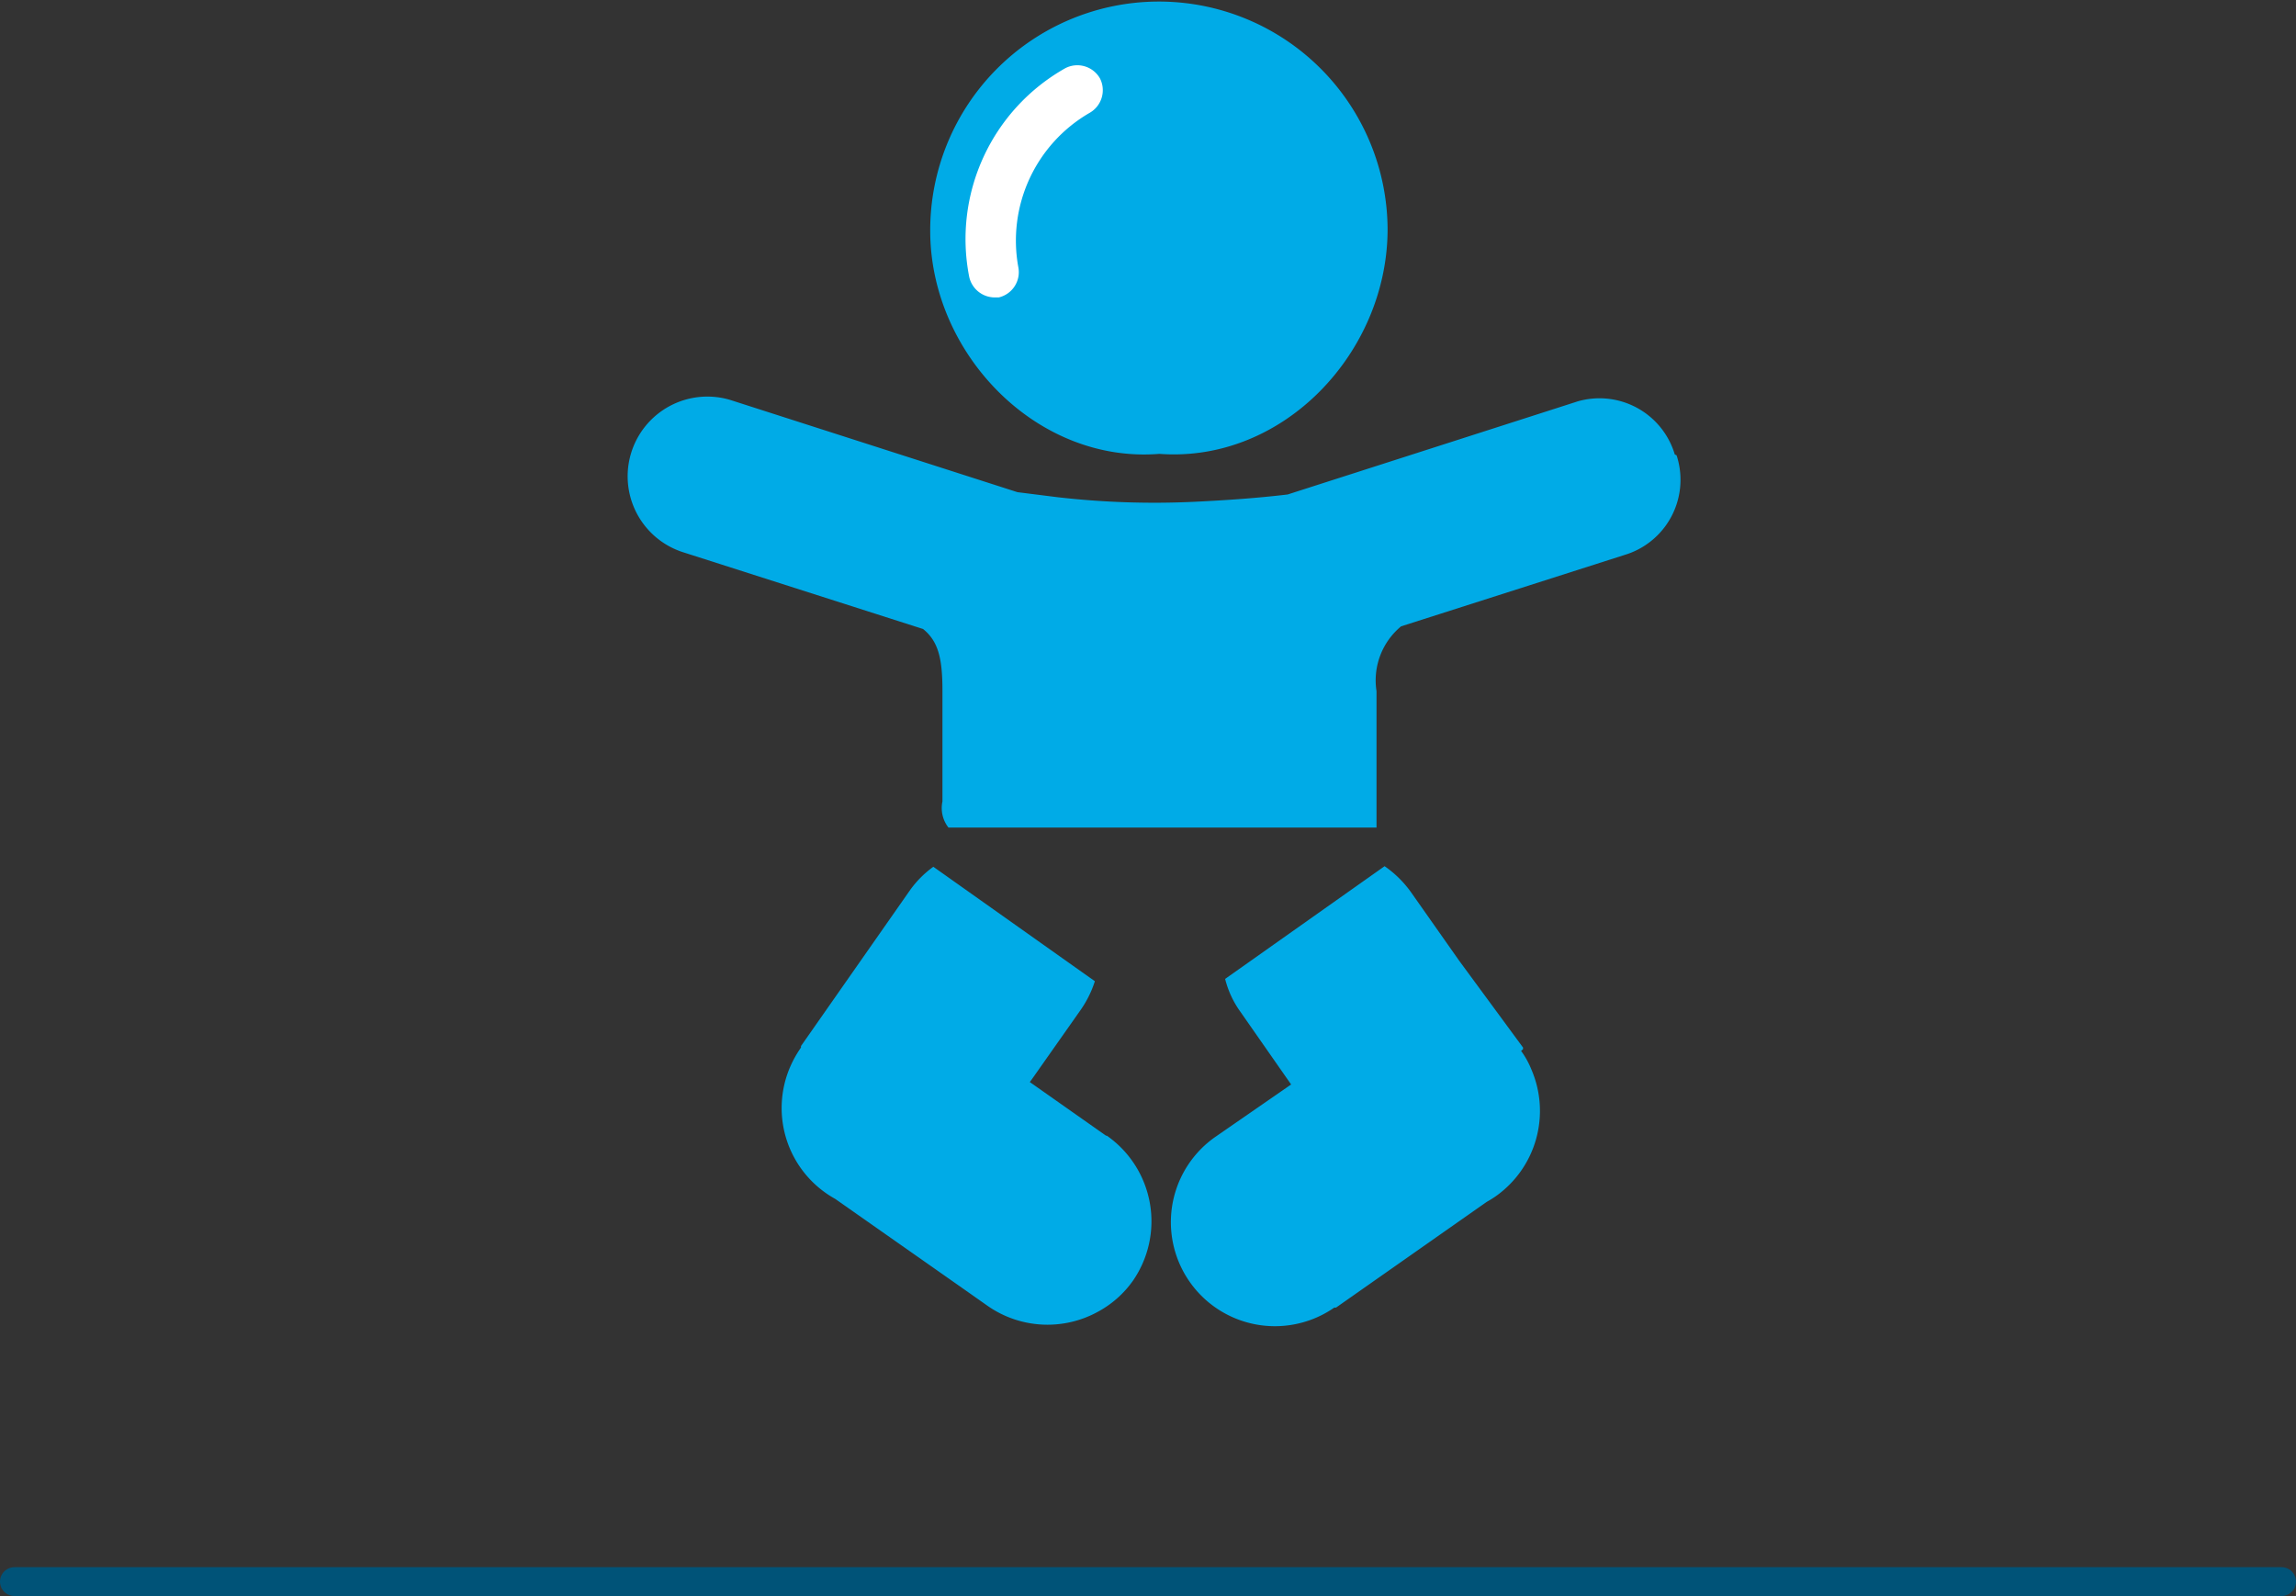
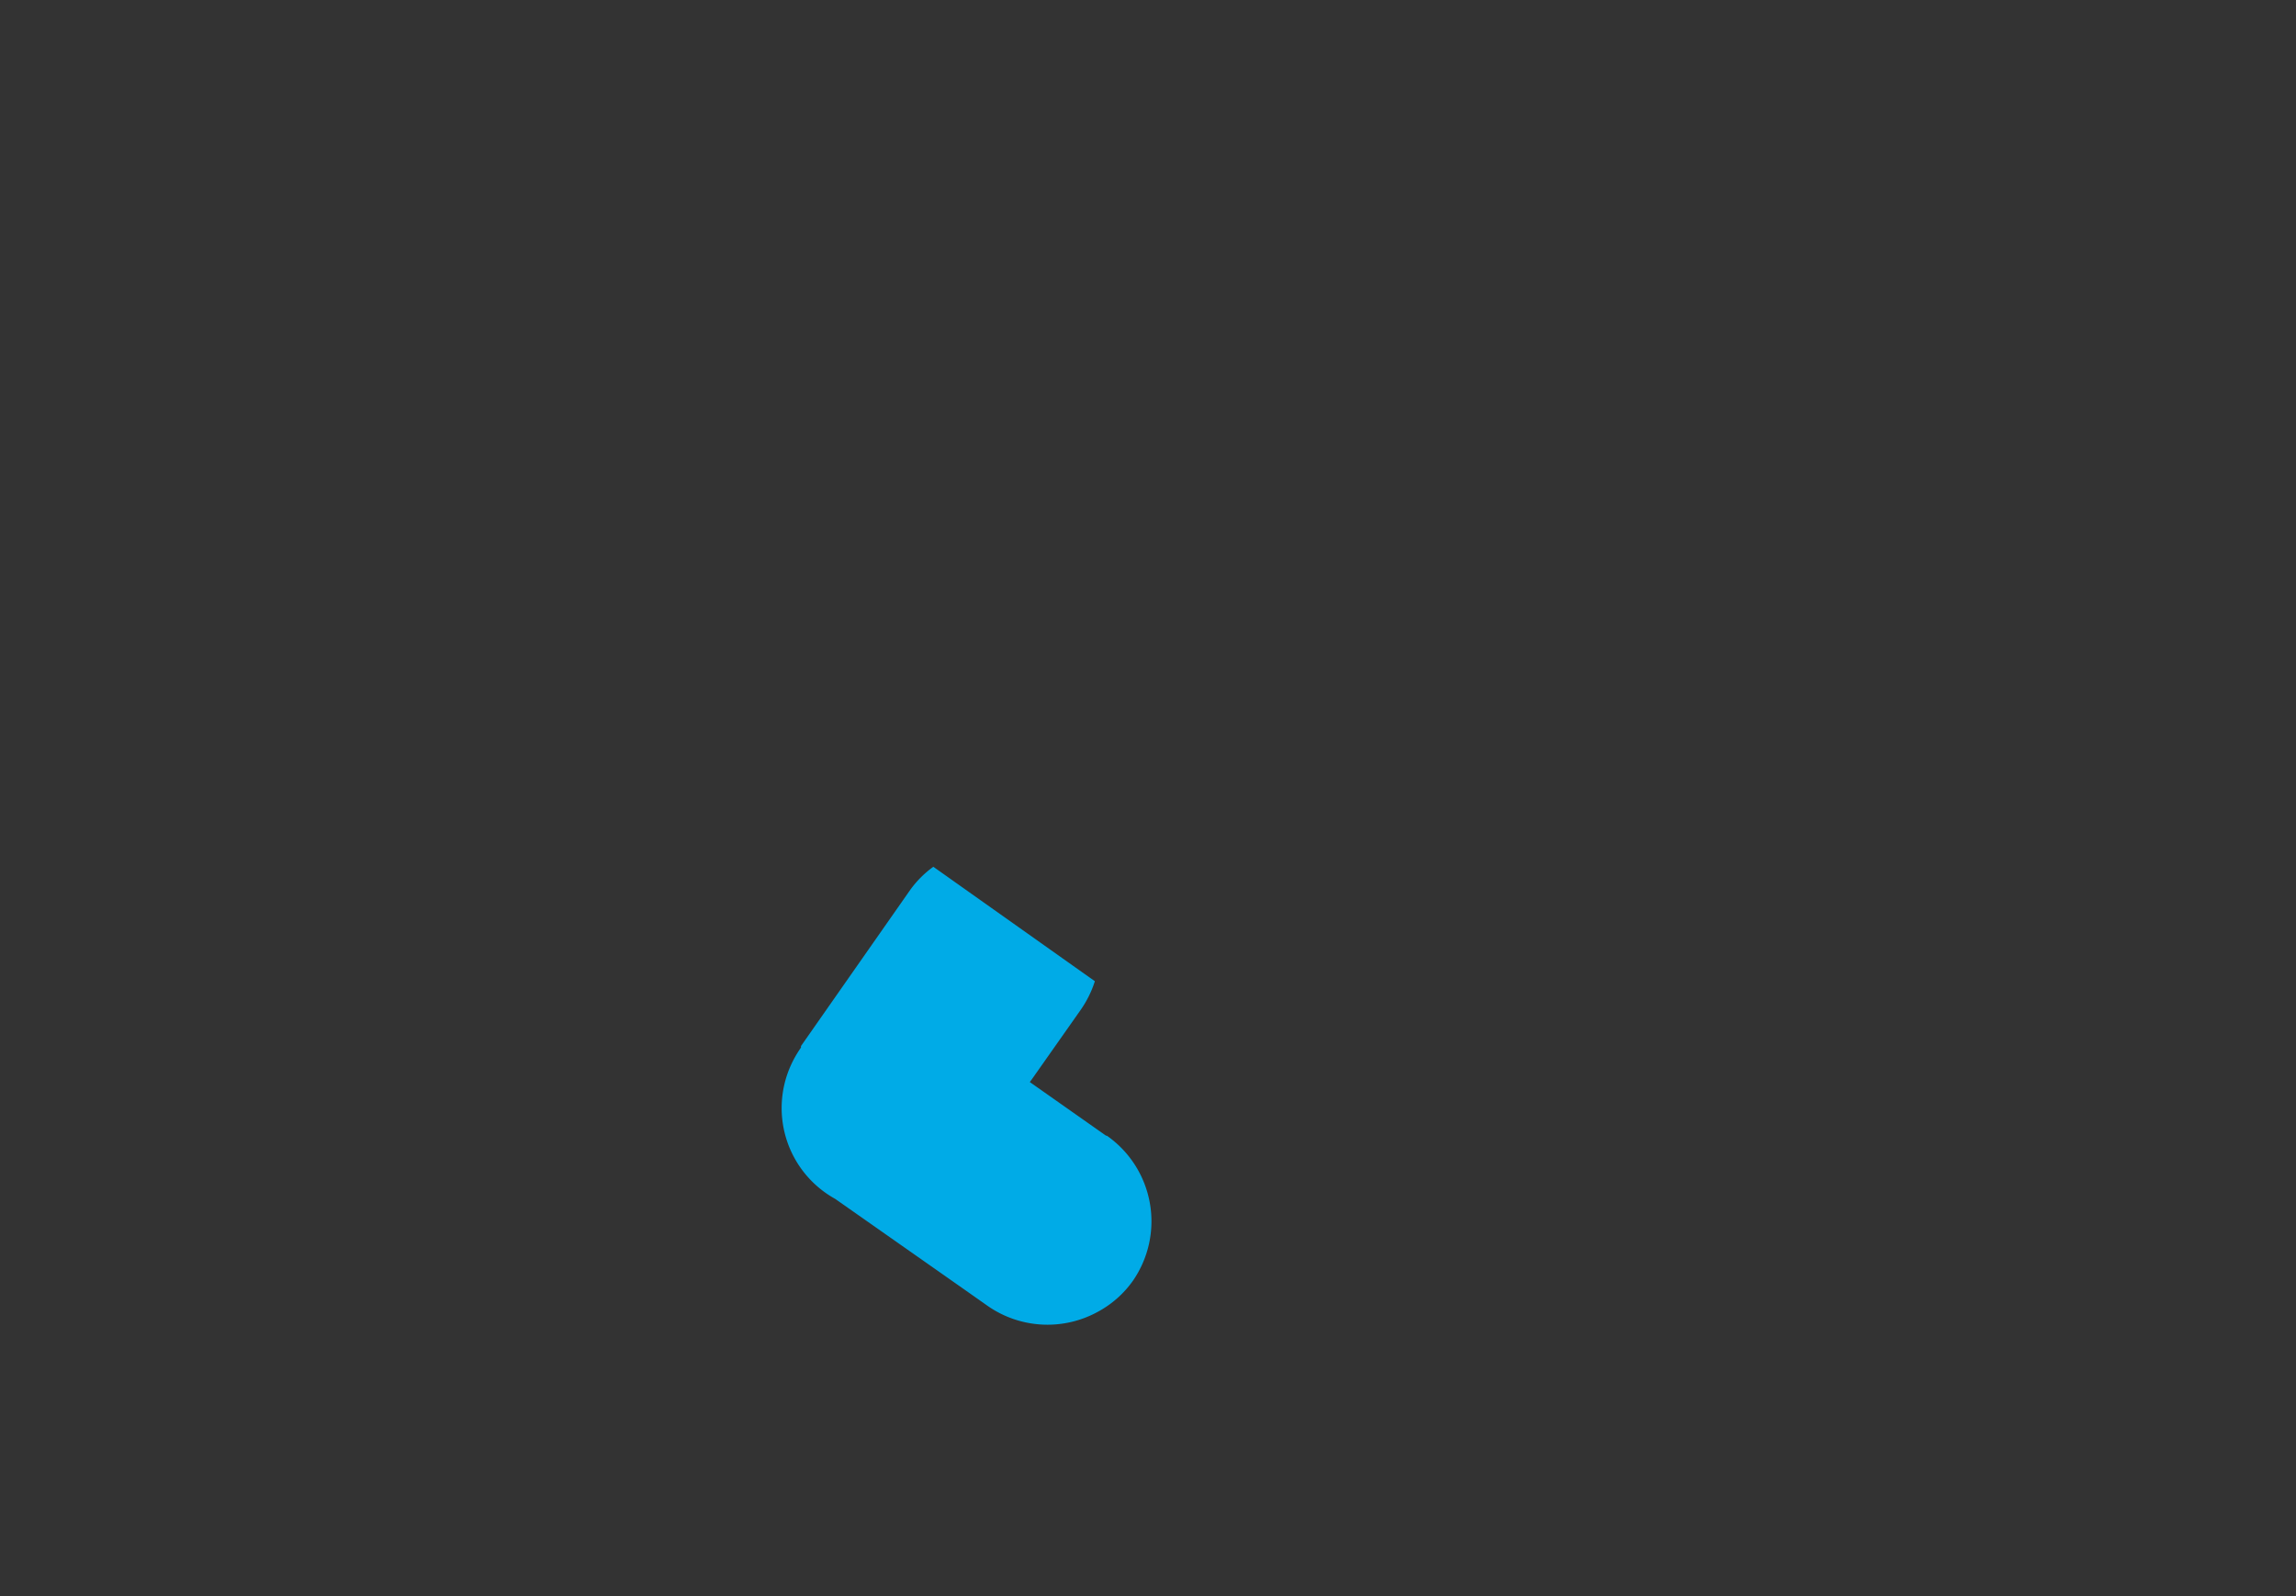
<svg xmlns="http://www.w3.org/2000/svg" viewBox="0 0 198.99 138.34">
  <rect x="0" y="0" width="198.99" height="138.34" fill="#333333" stroke="none" />
  <defs>
    <style>.cls-1{fill:#00abe7;}.cls-2{fill:#fff;}.cls-3{fill:none;stroke:#005378;stroke-linecap:round;stroke-miterlimit:10;stroke-width:2.5px;}</style>
  </defs>
  <title>Pediatria</title>
  <g id="Layer_2" data-name="Layer 2">
    <g id="Layer_1-2" data-name="Layer 1">
      <g id="Layer_2-2" data-name="Layer 2">
        <g id="Layer_1-2-2" data-name="Layer 1-2">
-           <path class="cls-1" d="M145.15,39.39a6.81,6.81,0,0,0-8.45-4.59l-.18.06-24.92,8c-2.67.32-5.34.5-8,.63a73.51,73.51,0,0,1-12-.4l-3.42-.43-24.91-8a6.91,6.91,0,0,0-4.12,13.19L80,54.52c1.32,1.06,1.68,2.56,1.68,5.32v9.63a2.74,2.74,0,0,0,.52,2.26h37.1V59.91a6.08,6.08,0,0,1,2.13-5.62l19.34-6.18a6.8,6.8,0,0,0,4.6-8.44,1.72,1.72,0,0,0-.07-.21" />
-           <path class="cls-1" d="M100.48,39.34c10.76.8,19.75-8.79,19.78-19.43A19.82,19.82,0,1,0,80.62,20c0,10.64,9.22,20.2,19.86,19.34" />
          <path class="cls-1" d="M95.86,98.44l-6.61-4.65.2-.27,4.22-6a9.18,9.18,0,0,0,1.22-2.47l-14-9.92a8.87,8.87,0,0,0-2,2L71.42,87.81l-2,2.86v.13a9.49,9.49,0,0,0-.91,1.61,9,9,0,0,0,3.88,11.51l11.16,7.83,2.06,1.45a9.06,9.06,0,0,0,9.58.48,8.85,8.85,0,0,0,3-2.67,9.06,9.06,0,0,0-2.26-12.57" />
-           <path class="cls-1" d="M132,90.94h0V90.8l-5.53-7.52-4.17-5.93A9.37,9.37,0,0,0,120,75.08l-13.82,9.77a8.3,8.3,0,0,0,1.31,2.83L111.9,94h0l-6.55,4.53a9,9,0,0,0,10.29,14.81h.15l13.07-9.17a8.24,8.24,0,0,0,.8-.5,9.06,9.06,0,0,0,3.05-11,7.41,7.41,0,0,0-.88-1.58" />
-           <path class="cls-2" d="M86.21,25.78A2.27,2.27,0,0,1,84,24,17,17,0,0,1,92.33,5.91a2.26,2.26,0,0,1,3,.88,2.26,2.26,0,0,1-.91,3,12.79,12.79,0,0,0-6.16,13.39,2.25,2.25,0,0,1-1.7,2.6H86.1" />
        </g>
      </g>
-       <line class="cls-3" x1="1.25" y1="137.09" x2="197.74" y2="137.09" />
    </g>
  </g>
</svg>